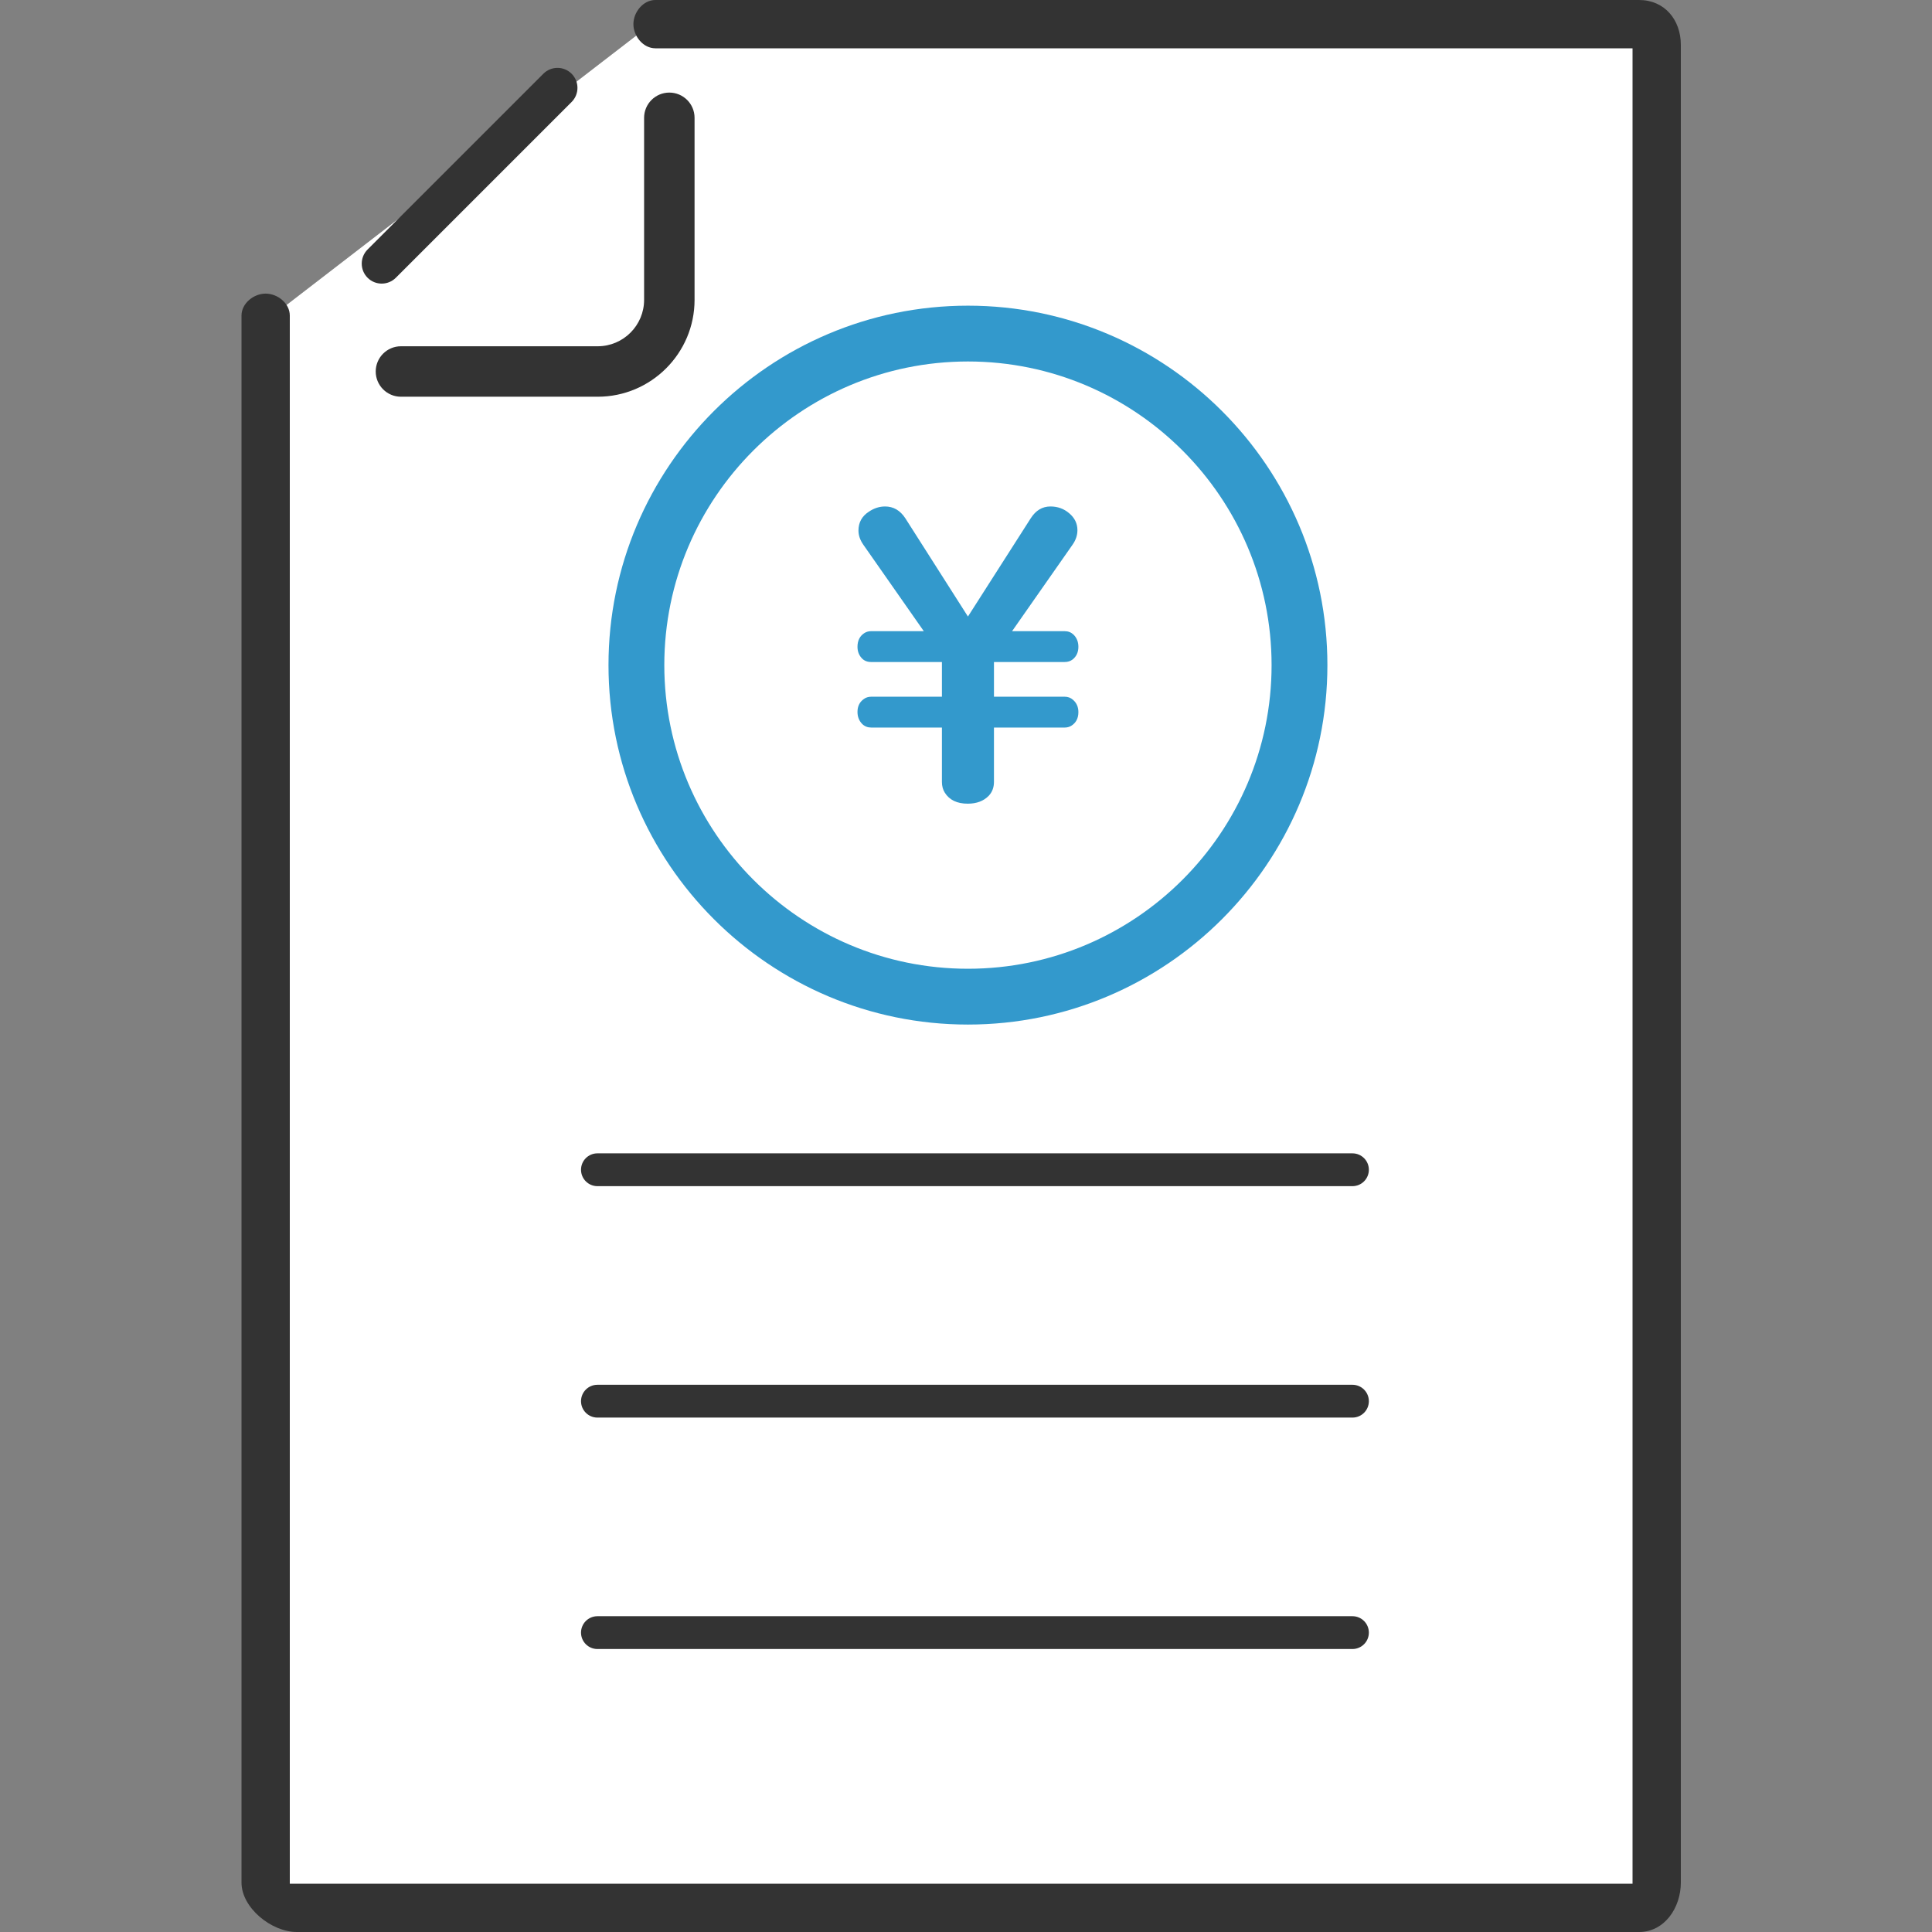
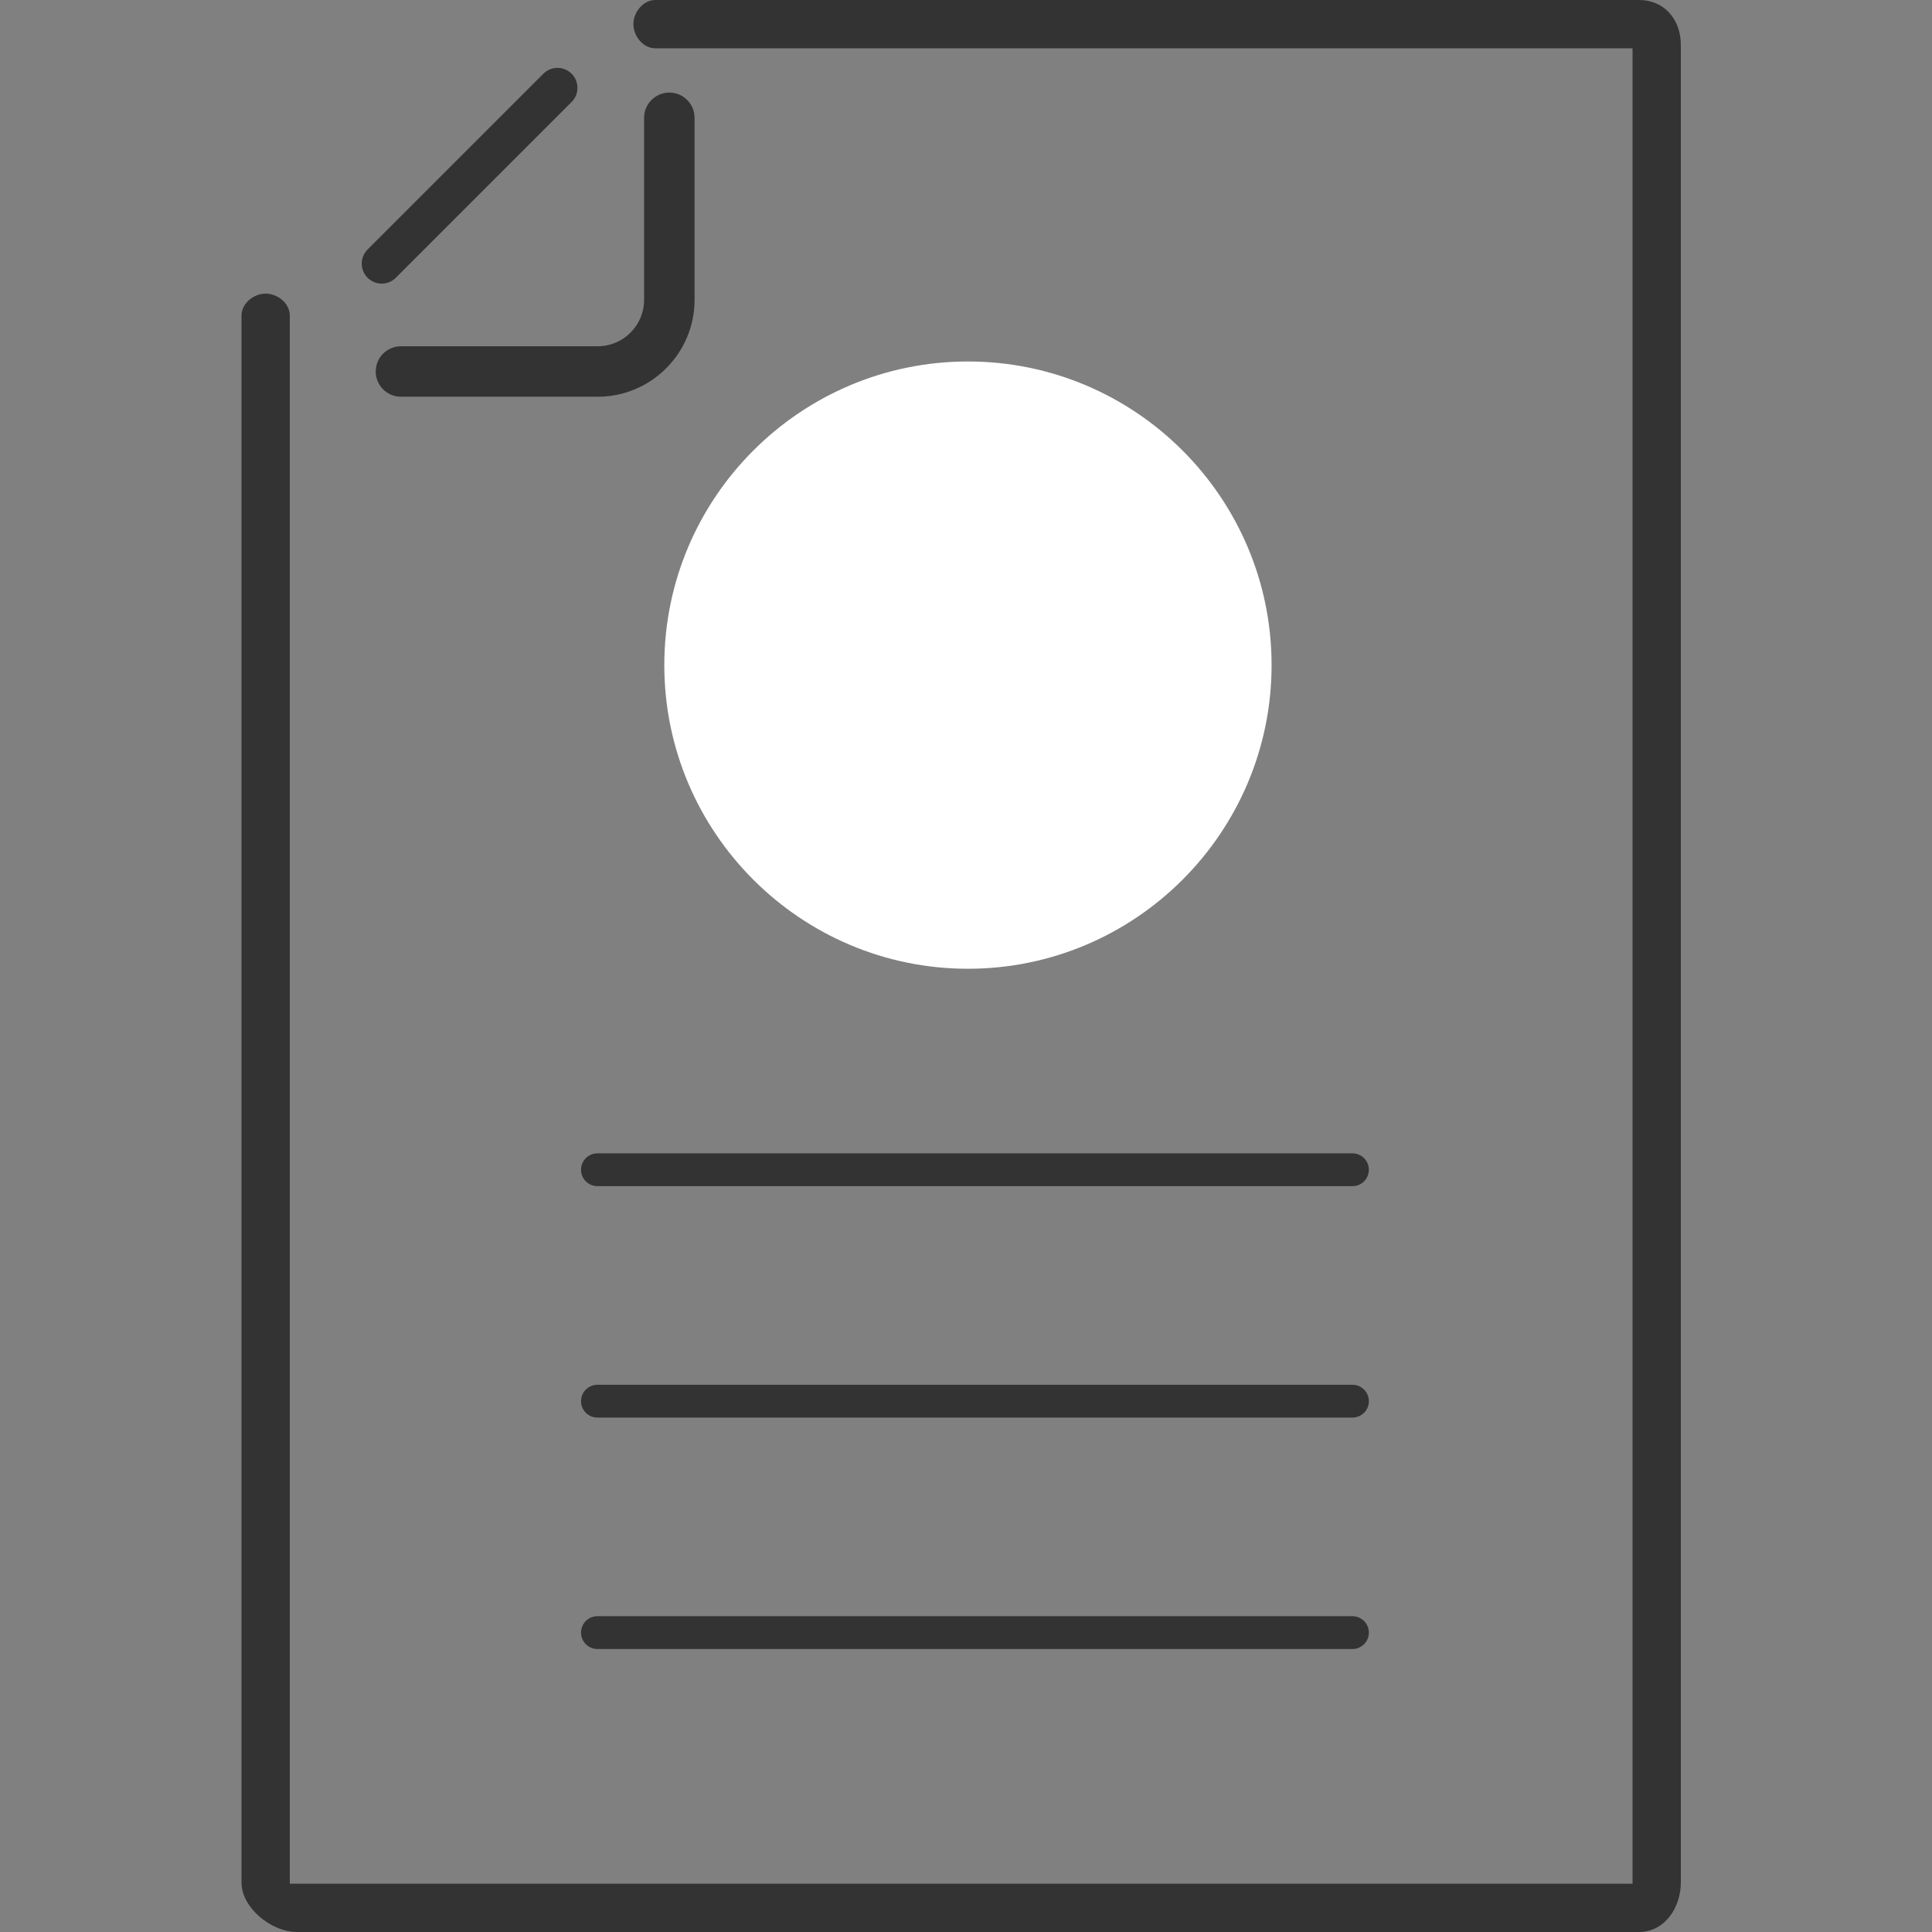
<svg xmlns="http://www.w3.org/2000/svg" version="1.1" id="レイヤー_1" x="0px" y="0px" width="200px" height="200px" viewBox="0 0 200 200" enable-background="new 0 0 200 200" xml:space="preserve">
  <rect x="0" y="0" width="200" height="200" fill="#808080" stroke="none" />
  <g>
-     <path fill="#FFFFFF" d="M67.842,2.168h101.836c1.365,0,2.481,1.116,2.481,2.481v190.23c0,1.365-1.116,2.481-2.481,2.481H30.726   c-1.364,0-2.481-1.116-2.481-2.481V32.667" />
    <path fill="#333333" d="M30.726,200c-2.621,0-5.726-2.498-5.726-5.119V32.667c0-1.253,1.246-2.272,2.5-2.272s2.5,1.019,2.5,2.272   V195h139V5H67.842c-1.254,0-2.272-1.246-2.272-2.5c0-1.253,1.019-2.5,2.272-2.5h101.836C172.299,0,174,2.029,174,4.65v190.231   c0,2.621-1.701,5.119-4.322,5.119H30.726z" />
    <path fill="#333333" d="M61.873,41.069H41.506c-1.442,0-2.612-1.169-2.612-2.612c0-1.442,1.17-2.612,2.612-2.612h20.367   c2.648,0,4.804-2.155,4.804-4.804V12.196c0-1.442,1.17-2.612,2.612-2.612c1.443,0,2.612,1.17,2.612,2.612V31.04   C71.901,36.57,67.402,41.069,61.873,41.069z" />
    <path fill="#333333" d="M39.514,29.359c-0.529,0-1.059-0.202-1.462-0.606c-0.807-0.807-0.807-2.117,0-2.924L56.248,7.633   c0.808-0.808,2.117-0.808,2.925,0c0.807,0.807,0.807,2.117,0,2.924L40.977,28.753C40.573,29.157,40.044,29.359,39.514,29.359z" />
    <g>
      <path fill="#333333" d="M140.005,122.791H61.846c-0.939,0-1.699-0.761-1.699-1.699c0-0.938,0.76-1.698,1.699-1.698h78.159    c0.938,0,1.699,0.761,1.699,1.698C141.704,122.03,140.943,122.791,140.005,122.791z" />
      <path fill="#333333" d="M140.005,146.748H61.846c-0.939,0-1.699-0.76-1.699-1.697c0-0.939,0.76-1.7,1.699-1.7h78.159    c0.938,0,1.699,0.761,1.699,1.7C141.704,145.988,140.943,146.748,140.005,146.748z" />
      <path fill="#333333" d="M140.005,170.706H61.846c-0.939,0-1.699-0.76-1.699-1.698c0-0.939,0.76-1.699,1.699-1.699h78.159    c0.938,0,1.699,0.76,1.699,1.699C141.704,169.946,140.943,170.706,140.005,170.706z" />
    </g>
    <g>
      <g>
        <path fill="#FFFFFF" d="M100.202,37.42c-17.332,0-31.433,14.101-31.433,31.432c0,17.332,14.101,31.433,31.433,31.433     s31.432-14.101,31.432-31.433C131.634,51.521,117.534,37.42,100.202,37.42z" />
-         <path fill="#3399CC" d="M100.202,31.643c-20.518,0-37.211,16.691-37.211,37.209c0,20.518,16.693,37.21,37.211,37.21     s37.21-16.692,37.21-37.21C137.412,48.334,120.72,31.643,100.202,31.643z M100.202,100.285     c-17.332,0-31.433-14.101-31.433-31.433c0-17.332,14.101-31.432,31.433-31.432s31.432,14.101,31.432,31.432     C131.634,86.184,117.534,100.285,100.202,100.285z" />
      </g>
      <g>
-         <path fill="#3399CC" d="M95.632,65.34l-6.266-8.959c-0.331-0.479-0.498-0.964-0.498-1.457c0-0.838,0.358-1.489,1.078-1.955     c0.531-0.36,1.091-0.54,1.675-0.54c0.865,0,1.564,0.406,2.096,1.217l6.484,10.177l6.505-10.177     c0.52-0.811,1.198-1.217,2.035-1.217c0.746,0,1.391,0.233,1.937,0.699c0.571,0.478,0.857,1.064,0.857,1.755     c0,0.52-0.166,1.018-0.499,1.497l-6.266,8.959h5.448c0.359,0,0.664,0.12,0.917,0.359c0.333,0.333,0.5,0.751,0.5,1.257     c0,0.558-0.2,0.998-0.6,1.316c-0.227,0.173-0.498,0.26-0.817,0.26h-7.323v3.592h7.323c0.331,0,0.618,0.107,0.857,0.319     c0.373,0.319,0.56,0.746,0.56,1.277c0,0.639-0.247,1.111-0.739,1.417c-0.2,0.12-0.425,0.18-0.678,0.18h-7.323v5.626     c0,0.572-0.18,1.051-0.54,1.437c-0.531,0.546-1.256,0.818-2.174,0.818c-1.104,0-1.896-0.378-2.374-1.138     c-0.2-0.318-0.299-0.691-0.299-1.117v-5.626h-7.323c-0.359,0-0.666-0.12-0.919-0.359c-0.332-0.333-0.498-0.751-0.498-1.257     c0-0.585,0.22-1.031,0.658-1.337c0.213-0.159,0.466-0.239,0.759-0.239h7.323v-3.592h-7.323c-0.399,0-0.719-0.127-0.959-0.38     c-0.305-0.318-0.458-0.718-0.458-1.196c0-0.652,0.246-1.131,0.738-1.437c0.199-0.12,0.426-0.18,0.679-0.18H95.632z" />
-       </g>
+         </g>
    </g>
  </g>
</svg>